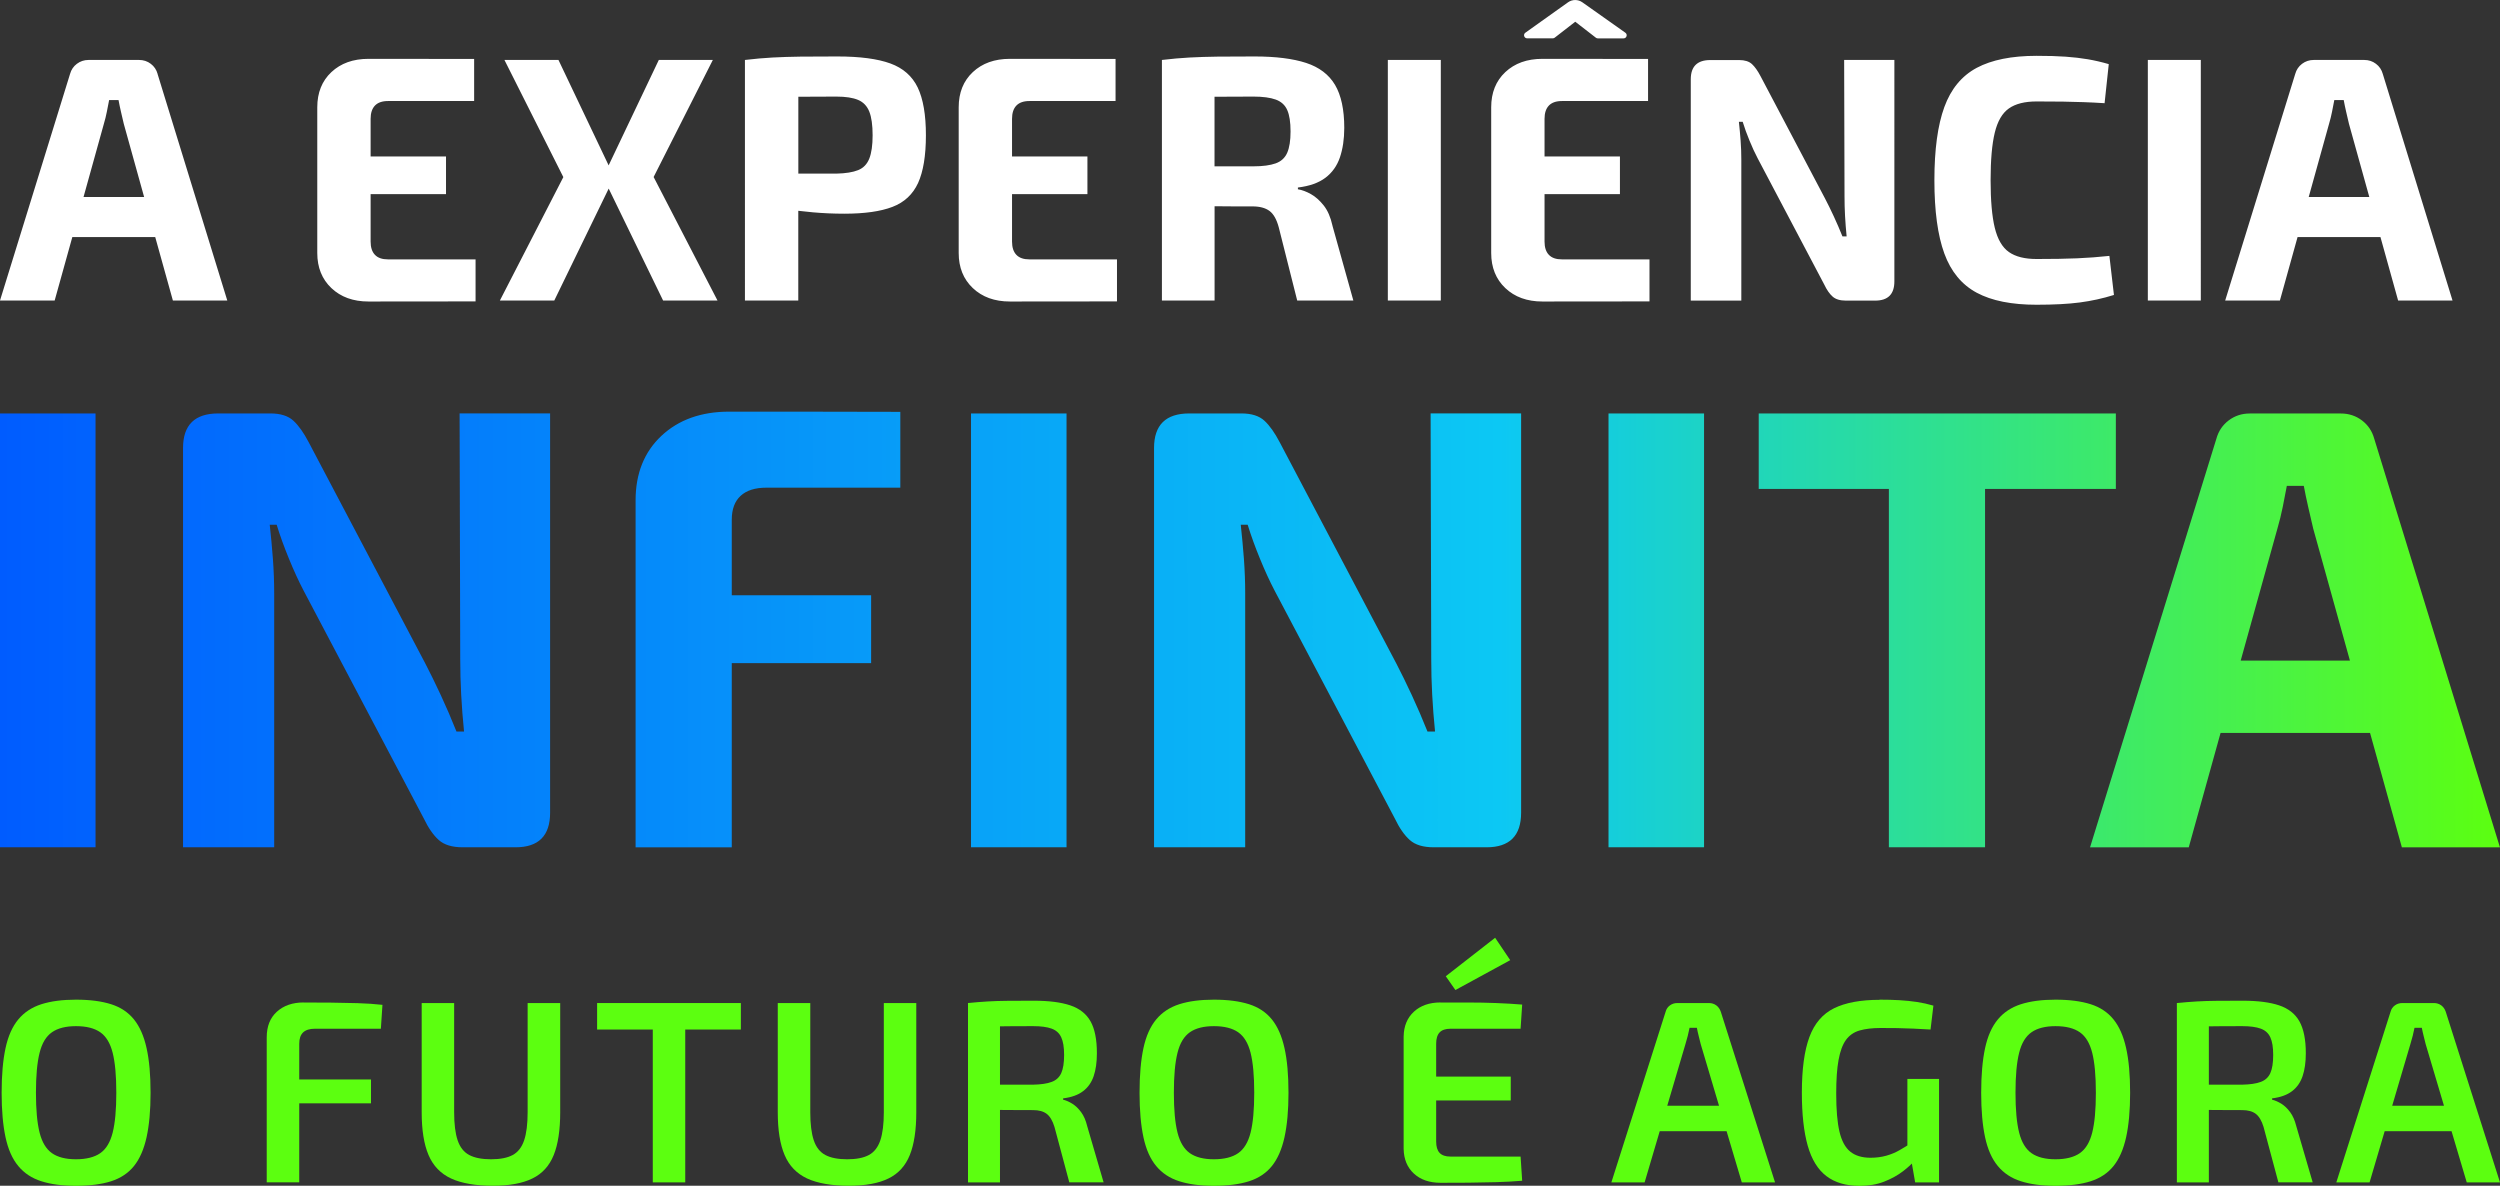
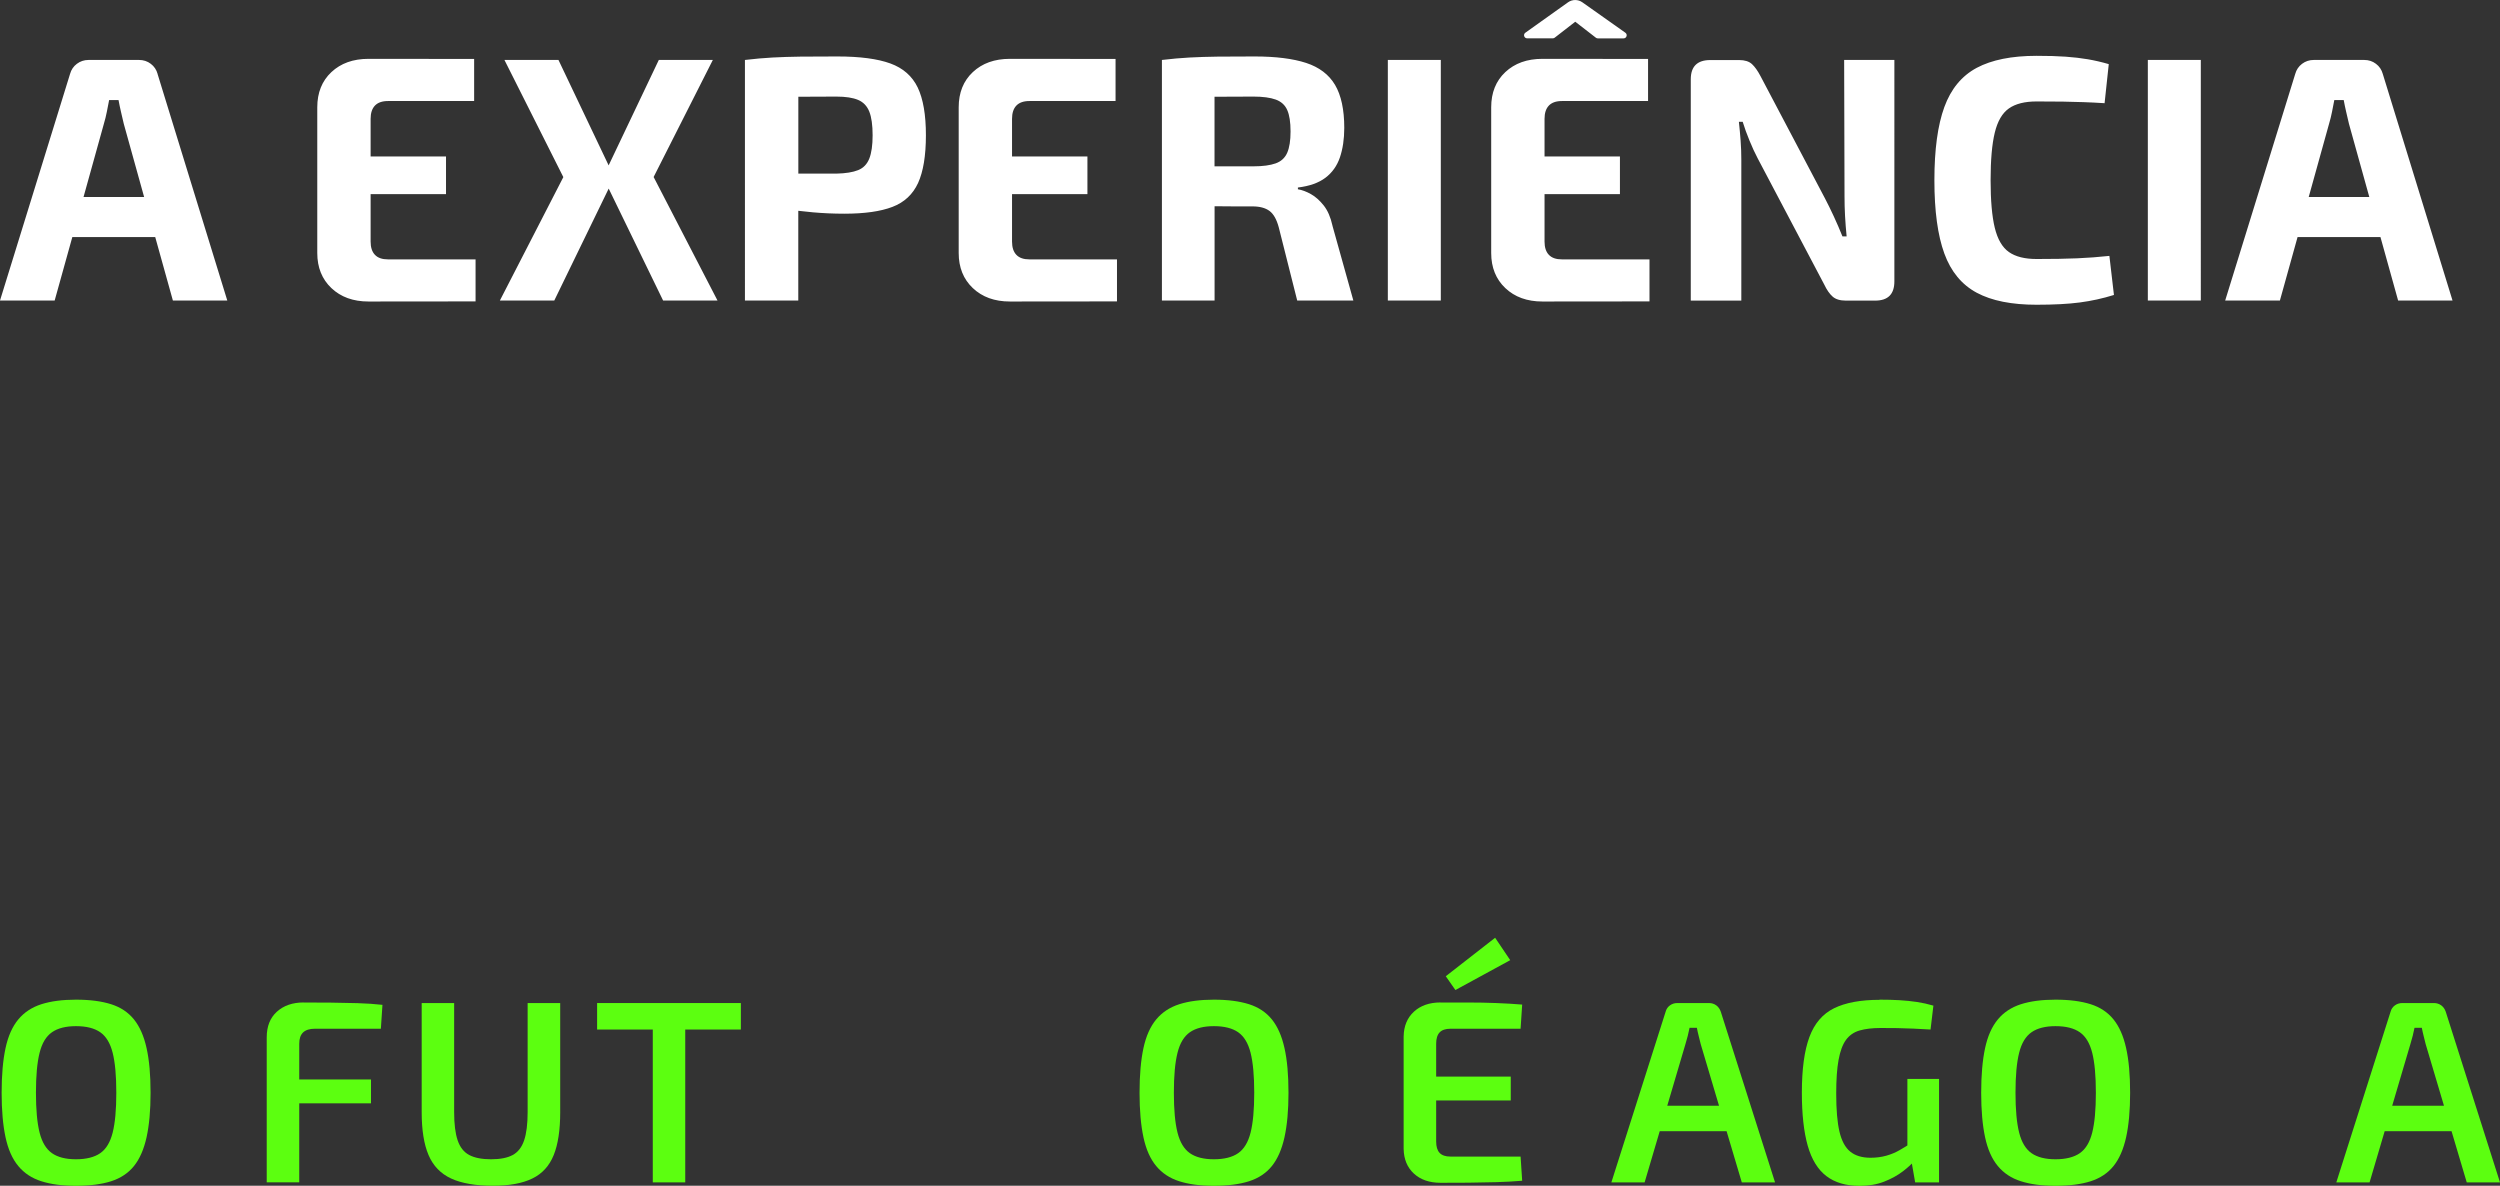
<svg xmlns="http://www.w3.org/2000/svg" id="Layer_2" data-name="Layer 2" viewBox="0 0 472.86 224.28">
  <rect x="0" y="0" width="472.86" height="224.28" fill="#333333" stroke="none" />
  <defs>
    <style>
      .cls-1 {
        fill: url(#Gradiente_sem_nome_95);
      }

      .cls-2 {
        fill: #fff;
      }

      .cls-3 {
        fill: #5cff10;
      }
    </style>
    <linearGradient id="Gradiente_sem_nome_95" data-name="Gradiente sem nome 95" x1="0" y1="119.06" x2="472.85" y2="119.06" gradientUnits="userSpaceOnUse">
      <stop offset="0" stop-color="#005cff" />
      <stop offset=".6" stop-color="#0cc8f4" />
      <stop offset="1" stop-color="#5cff10" />
    </linearGradient>
  </defs>
  <g id="Camada_1" data-name="Camada 1">
    <g>
-       <path class="cls-1" d="M18.07,78.21v82.05H0v-82.05h18.07ZM104.05,78.21v75.51c0,4.36-2.18,6.54-6.54,6.54h-9.99c-1.98,0-3.49-.45-4.52-1.37-1.03-.91-1.98-2.28-2.85-4.1l-22.71-43.05c-.95-1.82-1.88-3.84-2.79-6.07-.91-2.22-1.69-4.36-2.32-6.42h-1.31c.24,2.14.43,4.3.6,6.48.16,2.18.24,4.34.24,6.48v48.04h-17.24v-75.51c0-4.36,2.22-6.54,6.66-6.54h9.87c1.9,0,3.35.46,4.34,1.37.99.91,1.96,2.28,2.91,4.1l22,41.74c.95,1.82,1.94,3.85,2.97,6.06,1.03,2.22,2.02,4.52,2.97,6.9h1.43c-.24-2.38-.42-4.7-.54-6.96-.12-2.26-.18-4.5-.18-6.72l-.12-46.5h17.12ZM201.73,78.21v82.05h-18.07v-82.05h18.07ZM287.71,78.21v75.51c0,4.36-2.18,6.54-6.54,6.54h-9.99c-1.98,0-3.49-.45-4.52-1.37-1.03-.91-1.98-2.28-2.85-4.1l-22.71-43.05c-.95-1.82-1.88-3.84-2.79-6.07-.91-2.22-1.69-4.36-2.32-6.42h-1.31c.24,2.14.43,4.3.6,6.48.16,2.18.24,4.34.24,6.48v48.04h-17.24v-75.51c0-4.36,2.22-6.54,6.66-6.54h9.87c1.9,0,3.35.46,4.34,1.37.99.91,1.96,2.28,2.91,4.1l22,41.74c.95,1.82,1.94,3.85,2.97,6.06,1.03,2.22,2.02,4.52,2.97,6.9h1.43c-.24-2.38-.42-4.7-.54-6.96-.12-2.26-.18-4.5-.18-6.72l-.12-46.5h17.12ZM322.31,78.21v82.05h-18.07v-82.05h18.07ZM400.2,78.21v14.27h-67.55v-14.27h67.55ZM375.46,78.21v82.05h-18.19v-82.05h18.19ZM442.77,78.21c1.5,0,2.83.44,3.98,1.31,1.15.87,1.92,2.02,2.32,3.45l23.78,77.3h-18.55l-16.77-60.29c-.32-1.35-.64-2.71-.95-4.1-.32-1.39-.59-2.71-.83-3.98h-3.21c-.24,1.27-.49,2.6-.77,3.98-.28,1.39-.62,2.76-1.01,4.1l-16.77,60.29h-18.67l23.9-77.3c.39-1.43,1.17-2.57,2.32-3.45,1.15-.87,2.48-1.31,3.98-1.31h17.24ZM455.37,124.95v13.68h-42.57v-13.68h42.57ZM138.41,98.31c0-1.98.55-3.49,1.67-4.52,1.11-1.03,2.73-1.55,4.88-1.55h25.33v-14.34c-3.6-.03-28.88-.04-32.35-.04-5.31,0-9.59,1.53-12.84,4.58-3.25,3.05-4.88,7.12-4.88,12.19v65.64h18.19v-34.84h26.36v-12.84h-26.36v-14.27Z" />
      <path class="cls-2" d="M123.64,33.5l12.07,23.34h-10.29l-10.29-21.17-10.29,21.17h-10.29l12-23.34-11.14-22.16h10.22l9.49,19.94,9.49-19.94h10.22l-11.21,22.16ZM450.25,44.84h-15.68l-3.34,12h-10.35l13.25-42.86c.22-.79.65-1.43,1.29-1.91.64-.48,1.37-.73,2.21-.73h9.56c.83,0,1.57.24,2.21.73.64.48,1.07,1.12,1.29,1.91l13.19,42.86h-10.29l-3.34-12ZM448.14,37.26l-3.85-13.85c-.18-.75-.35-1.51-.53-2.27-.18-.77-.33-1.51-.46-2.21h-1.78c-.13.7-.28,1.44-.43,2.21-.15.77-.34,1.53-.56,2.27l-3.85,13.85h11.46ZM173.58,16.55c1.03,2.15,1.55,5.17,1.55,9.03s-.5,6.88-1.48,9.03c-.99,2.15-2.6,3.66-4.85,4.52-2.24.86-5.27,1.29-9.1,1.29-2.02,0-4-.09-5.94-.26-.96-.09-1.88-.18-2.77-.29v16.98h-10.09V11.34c1.85-.22,3.58-.37,5.21-.46,1.63-.09,3.4-.14,5.31-.17,1.91-.02,4.23-.03,6.96-.03,4.26,0,7.6.44,10.02,1.32,2.42.88,4.14,2.4,5.18,4.55ZM165.05,25.59c0-1.93-.21-3.43-.63-4.48-.42-1.05-1.12-1.79-2.11-2.21-.99-.42-2.36-.63-4.12-.63-2.65,0-5.03.01-7.19.03v14.54h7.19c1.76-.04,3.13-.26,4.12-.66.99-.4,1.69-1.12,2.11-2.18.42-1.05.63-2.53.63-4.42ZM29.8,13.98l13.19,42.86h-10.29l-3.34-12h-15.68l-3.34,12H0L13.25,13.98c.22-.79.65-1.43,1.29-1.91.64-.48,1.37-.73,2.21-.73h9.56c.83,0,1.57.24,2.21.73.64.48,1.07,1.12,1.29,1.91ZM27.26,37.26l-3.85-13.85c-.18-.75-.35-1.51-.53-2.27-.18-.77-.33-1.51-.46-2.21h-1.78c-.13.7-.28,1.44-.43,2.21-.15.77-.34,1.53-.56,2.27l-3.85,13.85h11.46ZM348.88,37.13c0,1.23.03,2.47.1,3.73.07,1.25.17,2.54.3,3.86h-.79c-.53-1.32-1.08-2.59-1.65-3.82-.57-1.23-1.12-2.35-1.65-3.36l-12.2-23.14c-.53-1.01-1.07-1.77-1.62-2.28-.55-.5-1.35-.76-2.41-.76h-5.47c-2.46,0-3.69,1.21-3.69,3.63v41.87h9.56v-26.64c0-1.19-.04-2.38-.13-3.59-.09-1.21-.2-2.41-.33-3.59h.72c.35,1.14.78,2.33,1.29,3.56.5,1.23,1.02,2.35,1.55,3.36l12.59,23.87c.48,1.01,1.01,1.77,1.58,2.27.57.51,1.41.76,2.51.76h5.54c2.42,0,3.63-1.21,3.63-3.63V11.34h-9.5l.07,25.78ZM392.86,48.86c-2.07.09-4.62.13-7.65.13-2.24,0-3.99-.44-5.24-1.32-1.25-.88-2.14-2.41-2.67-4.58-.53-2.18-.79-5.18-.79-9s.26-6.82.79-9c.53-2.18,1.42-3.7,2.67-4.58,1.25-.88,3-1.32,5.24-1.32,1.93,0,3.59.01,4.98.03,1.39.02,2.68.06,3.89.1,1.21.04,2.54.11,3.99.2l.79-7.39c-1.36-.4-2.68-.7-3.96-.92-1.28-.22-2.67-.38-4.19-.49-1.52-.11-3.35-.16-5.51-.16-4.7,0-8.47.76-11.31,2.27-2.84,1.52-4.88,3.99-6.13,7.42-1.25,3.43-1.88,8.04-1.88,13.85s.63,10.42,1.88,13.85c1.25,3.43,3.3,5.9,6.13,7.42,2.84,1.52,6.6,2.27,11.31,2.27,3.25,0,5.98-.14,8.18-.43,2.2-.29,4.35-.76,6.46-1.42l-.86-7.39c-2.02.22-4.07.37-6.13.46ZM406.25,56.84h10.02V11.34h-10.02v45.5ZM262.5,56.84h10.02V11.34h-10.02v45.5ZM252.02,42.67l3.96,14.18h-10.62l-3.49-13.85c-.4-1.49-.98-2.53-1.75-3.1-.77-.57-1.84-.86-3.2-.86-2.82,0-5.21,0-7.19-.03v17.83h-9.96V11.34c1.85-.22,3.58-.37,5.21-.46,1.63-.09,3.41-.14,5.34-.17,1.93-.02,4.26-.03,6.99-.03,4,0,7.24.41,9.73,1.22,2.48.81,4.31,2.2,5.47,4.15,1.16,1.96,1.75,4.67,1.75,8.14,0,2.11-.28,3.97-.82,5.57-.55,1.61-1.46,2.89-2.74,3.86-1.28.97-3.01,1.58-5.21,1.85v.33c.79.13,1.62.44,2.47.92.86.48,1.66,1.2,2.41,2.14.75.95,1.3,2.21,1.65,3.79ZM244.1,24.86c0-1.76-.21-3.11-.63-4.05-.42-.95-1.14-1.6-2.18-1.98-1.03-.37-2.43-.56-4.19-.56-2.75,0-5.2.01-7.38.03v13.16h7.38c1.76,0,3.15-.19,4.19-.56,1.03-.37,1.76-1.04,2.18-2.01.42-.97.63-2.31.63-4.02ZM89.95,49.06h-16.56c-1.1,0-1.92-.28-2.47-.86-.55-.57-.82-1.41-.82-2.51v-8.97h14.26v-7.12h-14.26v-7.12c0-1.1.27-1.93.82-2.51.55-.57,1.37-.86,2.47-.86h16.29v-7.96c-1.32,0-18.68-.02-19.98-.02-2.9,0-5.24.84-7.02,2.51-1.78,1.67-2.67,3.89-2.67,6.66v27.56c0,2.73.89,4.94,2.67,6.63,1.78,1.69,4.12,2.54,7.02,2.54,1.29,0,18.95-.01,20.25-.02v-7.96ZM211.27,49.06h-16.56c-1.1,0-1.92-.28-2.47-.86-.55-.57-.82-1.41-.82-2.51v-8.97h14.26v-7.12h-14.26v-7.12c0-1.1.27-1.93.82-2.51.55-.57,1.37-.86,2.47-.86h16.29v-7.96c-1.32,0-18.68-.02-19.98-.02-2.9,0-5.24.84-7.02,2.51-1.78,1.67-2.67,3.89-2.67,6.66v27.56c0,2.73.89,4.94,2.67,6.63,1.78,1.69,4.12,2.54,7.02,2.54,1.29,0,18.95-.01,20.25-.02v-7.96ZM311.99,49.06h-16.56c-1.1,0-1.92-.28-2.47-.86-.55-.57-.82-1.41-.82-2.51v-8.97h14.26v-7.12h-14.26v-7.12c0-1.1.27-1.93.82-2.51.55-.57,1.37-.86,2.47-.86h16.29v-7.96c-1.32,0-18.68-.02-19.98-.02-2.9,0-5.24.84-7.02,2.51-1.78,1.67-2.67,3.89-2.67,6.66v27.56c0,2.73.89,4.94,2.67,6.63,1.78,1.69,4.12,2.54,7.02,2.54,1.29,0,18.95-.01,20.25-.02v-7.96ZM294.06,7.13l3.89-3.02,3.91,3.03c.1.08.23.12.36.12h4.87c.57,0,.81-.73.34-1.07l-8.13-5.75c-.82-.58-1.91-.58-2.72,0l-8.07,5.75c-.46.33-.23,1.06.34,1.06h4.85c.13,0,.26-.04.36-.12Z" />
      <g>
        <path class="cls-3" d="M14.37,189.08c2.62,0,4.83.29,6.64.86,1.8.57,3.24,1.53,4.33,2.88,1.08,1.34,1.88,3.15,2.38,5.41.51,2.26.76,5.08.76,8.46s-.26,6.15-.76,8.43c-.51,2.28-1.3,4.09-2.38,5.43-1.08,1.34-2.52,2.3-4.33,2.88-1.8.57-4.02.86-6.64.86s-4.74-.29-6.54-.86c-1.8-.57-3.26-1.53-4.37-2.88-1.12-1.34-1.92-3.15-2.41-5.43-.49-2.28-.74-5.09-.74-8.43s.25-6.19.74-8.46c.49-2.26,1.29-4.06,2.41-5.41,1.11-1.34,2.57-2.3,4.37-2.88,1.8-.57,3.98-.86,6.54-.86ZM14.37,194.09c-1.94,0-3.45.39-4.55,1.16-1.1.77-1.88,2.06-2.33,3.88-.46,1.82-.69,4.33-.69,7.55s.23,5.73.69,7.55c.46,1.82,1.24,3.11,2.33,3.88,1.1.77,2.61,1.16,4.55,1.16s3.5-.39,4.6-1.16c1.1-.77,1.88-2.06,2.34-3.88.46-1.82.69-4.33.69-7.55s-.23-5.73-.69-7.55c-.46-1.82-1.24-3.11-2.34-3.88-1.1-.77-2.63-1.16-4.6-1.16Z" />
        <path class="cls-3" d="M57.44,189.62c1.67,0,3.37,0,5.09.02,1.72.02,3.42.05,5.11.1,1.69.05,3.25.16,4.7.32l-.3,4.52h-12.49c-.98,0-1.72.23-2.21.69-.49.46-.74,1.18-.74,2.16v26.2h-6.15v-27.43c0-2.07.64-3.68,1.92-4.84,1.28-1.16,2.97-1.75,5.06-1.75ZM51.29,204.17h18.88v4.52h-18.88v-4.52Z" />
        <path class="cls-3" d="M105.96,189.72v20.65c0,3.38-.41,6.08-1.23,8.11-.82,2.03-2.16,3.51-4.03,4.42-1.87.92-4.37,1.38-7.52,1.38s-5.9-.46-7.87-1.38c-1.97-.92-3.38-2.39-4.25-4.42-.87-2.03-1.3-4.74-1.3-8.11v-20.65h6.14v20.65c0,2.23.22,4,.66,5.31.44,1.31,1.17,2.24,2.19,2.78,1.02.54,2.39.81,4.13.81s3.1-.27,4.1-.81c1-.54,1.72-1.47,2.16-2.78.44-1.31.66-3.08.66-5.31v-20.65h6.14Z" />
        <path class="cls-3" d="M140.13,189.72v5.01h-27.19v-5.01h27.19ZM129.61,189.72v33.92h-6.14v-33.92h6.14Z" />
-         <path class="cls-3" d="M173.31,189.72v20.65c0,3.38-.41,6.08-1.23,8.11-.82,2.03-2.16,3.51-4.03,4.42-1.87.92-4.37,1.38-7.52,1.38s-5.9-.46-7.87-1.38c-1.97-.92-3.39-2.39-4.25-4.42-.87-2.03-1.3-4.74-1.3-8.11v-20.65h6.15v20.65c0,2.23.22,4,.66,5.31.44,1.31,1.17,2.24,2.19,2.78,1.02.54,2.39.81,4.13.81s3.11-.27,4.11-.81c1-.54,1.72-1.47,2.16-2.78.44-1.31.66-3.08.66-5.31v-20.65h6.15Z" />
-         <path class="cls-3" d="M195.58,189.28c2.82,0,5.1.29,6.86.88,1.75.59,3.03,1.6,3.83,3.02.8,1.43,1.2,3.43,1.2,6.02,0,1.7-.2,3.15-.61,4.35-.41,1.2-1.08,2.15-2.02,2.85-.93.71-2.19,1.16-3.76,1.35v.25c.56.13,1.14.39,1.74.76.61.38,1.16.91,1.67,1.6.51.69.89,1.57,1.15,2.65l3.1,10.62h-6.49l-2.8-10.47c-.36-1.18-.85-2.01-1.47-2.48-.62-.47-1.47-.71-2.56-.71-2.13,0-3.95,0-5.46-.02-1.51-.02-2.76-.04-3.76-.07-1-.03-1.88-.05-2.63-.05l.15-4.67h11.7c1.48-.03,2.64-.2,3.49-.52.85-.31,1.46-.87,1.82-1.67.36-.8.54-1.94.54-3.42s-.18-2.56-.54-3.34c-.36-.79-.97-1.34-1.82-1.65-.85-.31-2.01-.47-3.49-.47-2.88,0-5.36.02-7.42.05-2.07.03-3.47.07-4.23.1l-.69-4.52c1.31-.13,2.55-.23,3.71-.3,1.16-.07,2.43-.11,3.81-.12,1.38-.02,3.03-.02,4.97-.02ZM189.14,189.72v33.92h-6.05v-33.92h6.05Z" />
        <path class="cls-3" d="M229.6,189.08c2.62,0,4.83.29,6.64.86,1.8.57,3.24,1.53,4.33,2.88,1.08,1.34,1.88,3.15,2.38,5.41.51,2.26.76,5.08.76,8.46s-.26,6.15-.76,8.43c-.51,2.28-1.3,4.09-2.38,5.43-1.08,1.34-2.52,2.3-4.33,2.88-1.8.57-4.02.86-6.64.86s-4.74-.29-6.54-.86c-1.8-.57-3.26-1.53-4.37-2.88-1.12-1.34-1.92-3.15-2.41-5.43-.49-2.28-.74-5.09-.74-8.43s.25-6.19.74-8.46c.49-2.26,1.29-4.06,2.41-5.41,1.11-1.34,2.57-2.3,4.37-2.88,1.8-.57,3.98-.86,6.54-.86ZM229.6,194.09c-1.94,0-3.45.39-4.55,1.16-1.1.77-1.88,2.06-2.33,3.88-.46,1.82-.69,4.33-.69,7.55s.23,5.73.69,7.55c.46,1.82,1.24,3.11,2.33,3.88,1.1.77,2.61,1.16,4.55,1.16s3.5-.39,4.6-1.16c1.1-.77,1.88-2.06,2.34-3.88.46-1.82.69-4.33.69-7.55s-.23-5.73-.69-7.55c-.46-1.82-1.24-3.11-2.34-3.88-1.1-.77-2.63-1.16-4.6-1.16Z" />
        <path class="cls-3" d="M272.47,189.62h5.23c1.79,0,3.55.03,5.29.1,1.74.07,3.38.16,4.92.29l-.3,4.57h-13.27c-.92,0-1.6.23-2.04.69-.44.46-.66,1.18-.66,2.16v18.48c0,.98.22,1.7.66,2.16.44.46,1.12.69,2.04.69h13.27l.3,4.57c-1.54.13-3.18.22-4.92.27-1.74.05-3.5.08-5.29.1-1.79.02-3.53.02-5.23.02-2.1,0-3.78-.58-5.04-1.74-1.26-1.16-1.91-2.73-1.94-4.69v-21.24c.03-1.97.68-3.53,1.94-4.69,1.26-1.16,2.94-1.75,5.04-1.75ZM266.38,203.63h19.37v4.52h-19.37v-4.52ZM282.8,177.38l2.85,4.23-10.37,5.65-1.82-2.61,9.34-7.28Z" />
        <path class="cls-3" d="M323.25,189.72c.52,0,.98.15,1.38.44.39.29.67.69.84,1.18l10.27,32.3h-6.29l-7.77-26.15c-.13-.52-.26-1.05-.39-1.57-.13-.52-.25-1.03-.34-1.52h-1.38c-.1.49-.21,1-.34,1.52-.13.53-.28,1.05-.44,1.57l-7.72,26.15h-6.29l10.27-32.3c.13-.49.4-.88.81-1.18s.88-.44,1.4-.44h6ZM328.96,209.14v4.82h-17.45v-4.82h17.45Z" />
        <path class="cls-3" d="M355.51,189.08c1.34,0,2.6.03,3.76.1,1.16.07,2.27.18,3.32.34,1.05.16,2.08.39,3.1.69l-.54,4.52c-1.08-.07-2.15-.12-3.2-.17-1.05-.05-2.09-.08-3.12-.1-1.03-.02-2.07-.02-3.12-.02-1.57,0-2.9.16-3.98.47-1.08.31-1.94.91-2.58,1.79-.64.88-1.1,2.15-1.4,3.79-.3,1.64-.44,3.75-.44,6.34,0,3.05.2,5.45.61,7.2.41,1.75,1.09,3.02,2.04,3.79.95.77,2.23,1.16,3.83,1.16,1.08,0,2.08-.13,3-.39s1.76-.61,2.53-1.06c.77-.44,1.5-.89,2.19-1.35l.74,3.2c-.52.66-1.29,1.37-2.29,2.14-1,.77-2.19,1.43-3.56,1.97-1.38.54-2.93.81-4.67.81-2.56,0-4.65-.61-6.27-1.84-1.62-1.23-2.8-3.15-3.54-5.75-.74-2.61-1.11-5.96-1.11-10.05,0-4.46.48-7.96,1.43-10.52.95-2.56,2.5-4.37,4.65-5.43s5.02-1.6,8.63-1.6ZM366.76,204.07v19.57h-4.52l-.88-5.06-.59-1.23v-13.27h6Z" />
        <path class="cls-3" d="M388.79,189.08c2.62,0,4.83.29,6.64.86,1.8.57,3.24,1.53,4.33,2.88,1.08,1.34,1.88,3.15,2.38,5.41.51,2.26.76,5.08.76,8.46s-.26,6.15-.76,8.43c-.51,2.28-1.3,4.09-2.38,5.43-1.08,1.34-2.52,2.3-4.33,2.88-1.8.57-4.02.86-6.64.86s-4.74-.29-6.54-.86c-1.8-.57-3.26-1.53-4.37-2.88-1.12-1.34-1.92-3.15-2.41-5.43-.49-2.28-.74-5.09-.74-8.43s.25-6.19.74-8.46c.49-2.26,1.29-4.06,2.41-5.41,1.11-1.34,2.57-2.3,4.37-2.88,1.8-.57,3.98-.86,6.54-.86ZM388.79,194.09c-1.94,0-3.45.39-4.55,1.16-1.1.77-1.88,2.06-2.33,3.88-.46,1.82-.69,4.33-.69,7.55s.23,5.73.69,7.55c.46,1.82,1.24,3.11,2.33,3.88,1.1.77,2.61,1.16,4.55,1.16s3.5-.39,4.6-1.16c1.1-.77,1.88-2.06,2.34-3.88.46-1.82.69-4.33.69-7.55s-.23-5.73-.69-7.55c-.46-1.82-1.24-3.11-2.34-3.88-1.1-.77-2.63-1.16-4.6-1.16Z" />
-         <path class="cls-3" d="M424.23,189.28c2.82,0,5.1.29,6.86.88,1.75.59,3.03,1.6,3.83,3.02.8,1.43,1.21,3.43,1.21,6.02,0,1.7-.2,3.15-.61,4.35-.41,1.2-1.08,2.15-2.01,2.85-.93.71-2.19,1.16-3.76,1.35v.25c.56.13,1.14.39,1.75.76.61.38,1.16.91,1.67,1.6.51.69.89,1.57,1.16,2.65l3.1,10.62h-6.49l-2.8-10.47c-.36-1.18-.85-2.01-1.47-2.48-.62-.47-1.47-.71-2.56-.71-2.13,0-3.95,0-5.46-.02-1.51-.02-2.76-.04-3.76-.07-1-.03-1.88-.05-2.63-.05l.15-4.67h11.7c1.47-.03,2.64-.2,3.49-.52.85-.31,1.46-.87,1.82-1.67.36-.8.54-1.94.54-3.42s-.18-2.56-.54-3.34c-.36-.79-.97-1.34-1.82-1.65-.85-.31-2.02-.47-3.49-.47-2.88,0-5.36.02-7.42.05-2.07.03-3.48.07-4.23.1l-.69-4.52c1.31-.13,2.55-.23,3.71-.3,1.16-.07,2.43-.11,3.81-.12,1.38-.02,3.03-.02,4.97-.02ZM417.79,189.72v33.92h-6.05v-33.92h6.05Z" />
        <path class="cls-3" d="M460.37,189.72c.52,0,.98.15,1.38.44.39.29.67.69.84,1.18l10.27,32.3h-6.29l-7.77-26.15c-.13-.52-.26-1.05-.39-1.57-.13-.52-.25-1.03-.34-1.52h-1.38c-.1.49-.21,1-.34,1.52-.13.53-.28,1.05-.44,1.57l-7.72,26.15h-6.29l10.27-32.3c.13-.49.4-.88.81-1.18s.88-.44,1.4-.44h6ZM466.07,209.14v4.82h-17.45v-4.82h17.45Z" />
      </g>
    </g>
  </g>
</svg>